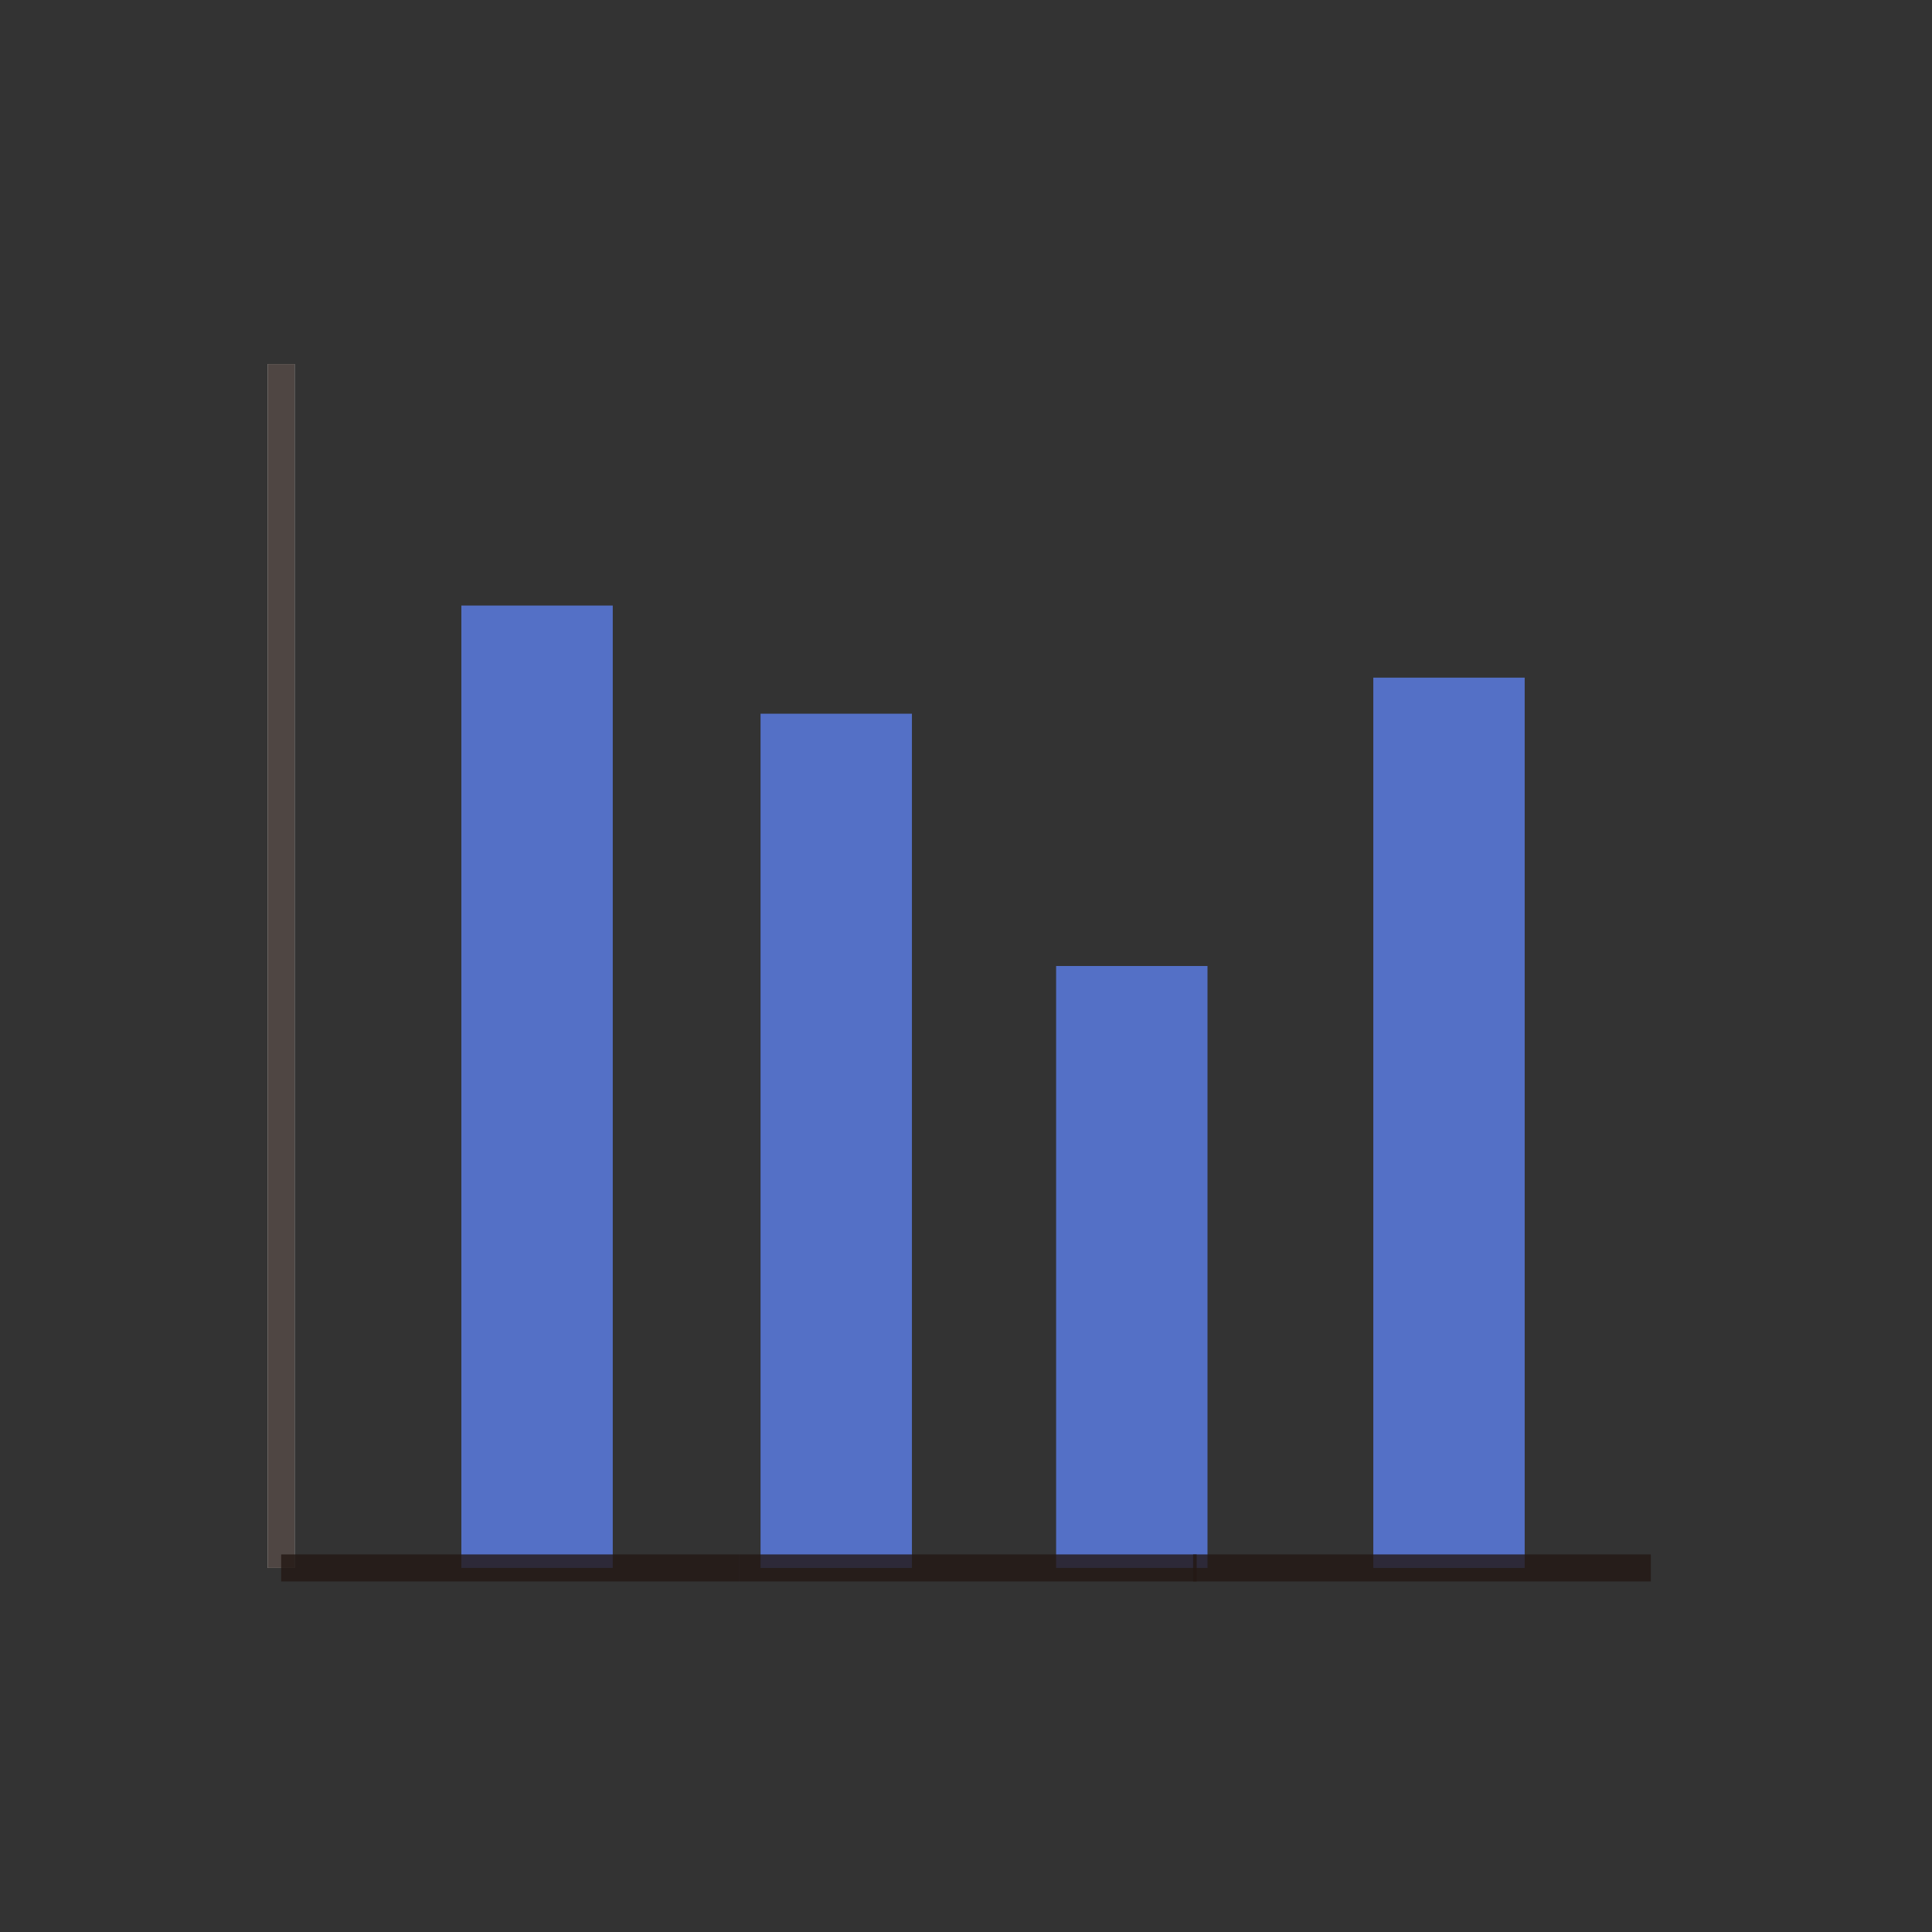
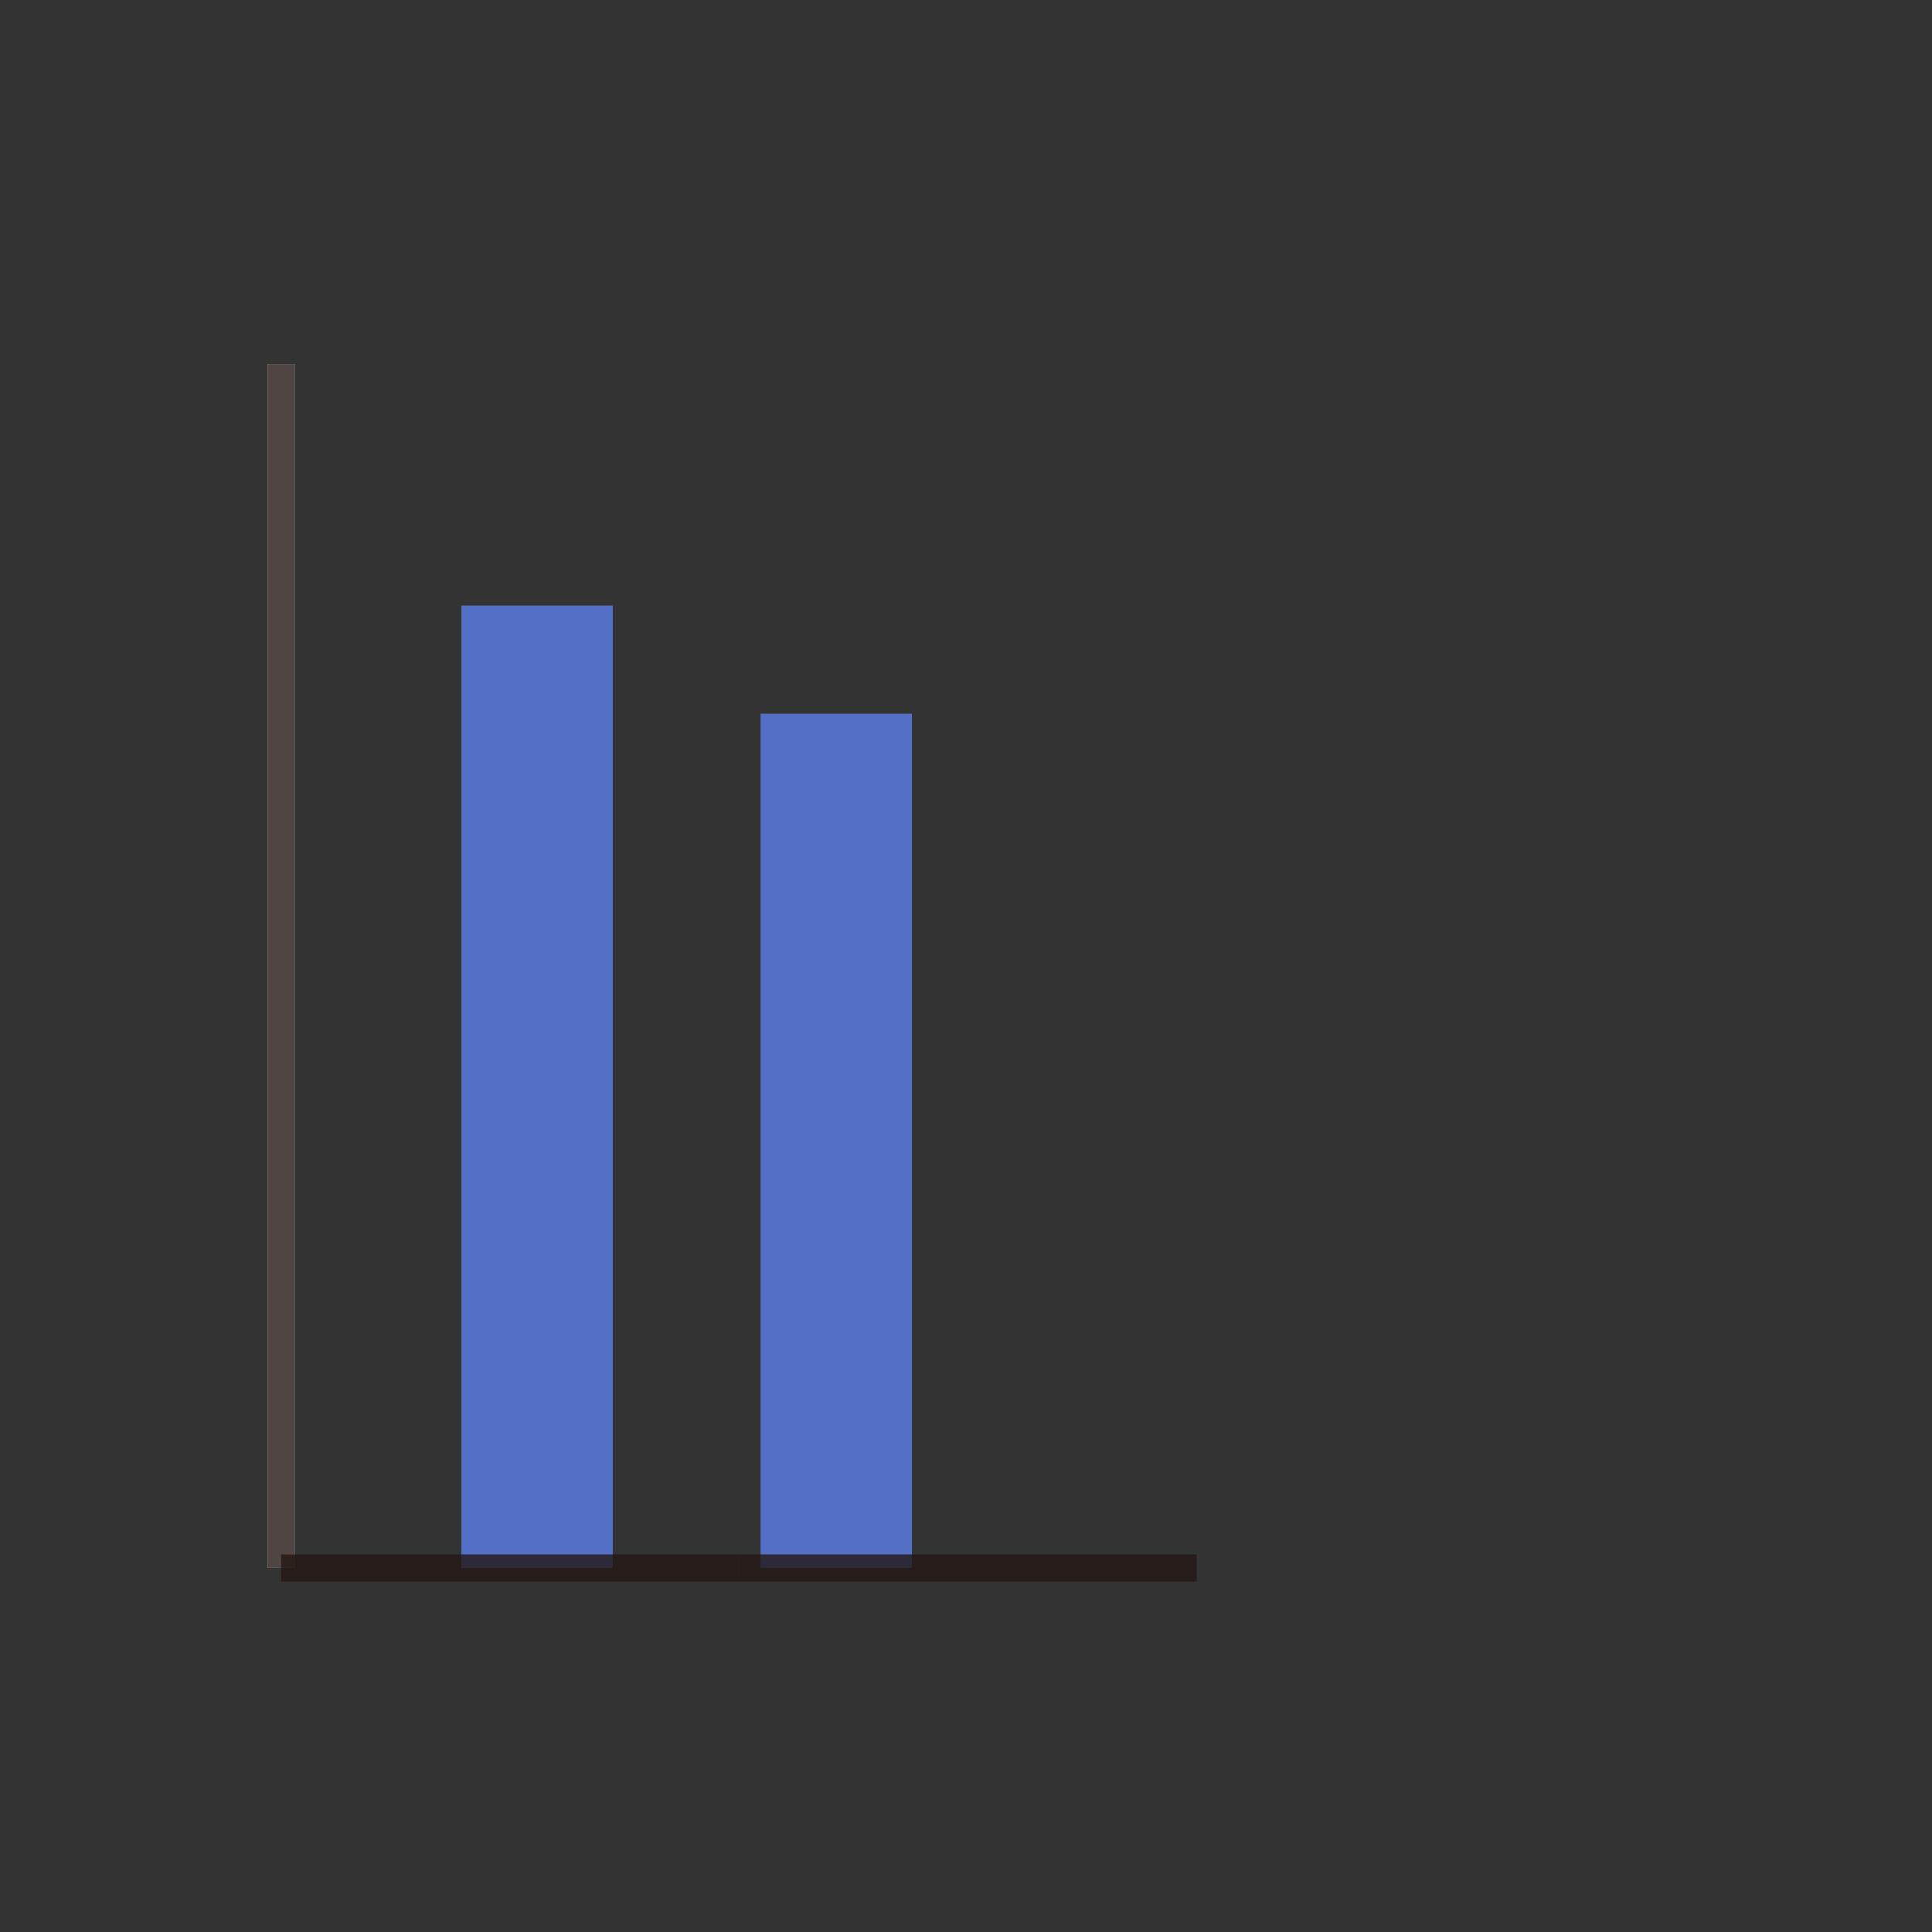
<svg xmlns="http://www.w3.org/2000/svg" version="1.1" id="图层_1" x="0px" y="0px" viewBox="0 0 53.6 53.6" style="enable-background:new 0 0 53.6 53.6;" xml:space="preserve">
  <rect x="0" y="0" width="53.6" height="53.6" fill="#333333" stroke="none" />
  <style type="text/css">
	.st0{fill:#5470C6;}
	.st1{fill:none;}
	.st2{fill:none;stroke:#FFFFFF;stroke-width:0.75;}
	.st3{opacity:0.8;fill:none;stroke:#231815;stroke-width:0.75;}
</style>
  <g>
-     <path class="st0" d="M29.3,43.5h4.2V26.8h-4.2V43.5z" />
    <rect id="_x30__00000168799667227933917290000001008848457276961162_" x="5.7" y="8.3" class="st1" width="42.2" height="37.1" />
    <path class="st2" d="M7.8,10.1v33.4" />
    <path class="st0" d="M12.8,43.5H17V16.8h-4.2V43.5z" />
    <path class="st3" d="M7.8,43.5h12.7" />
    <path class="st0" d="M21.1,43.5h4.2V19.8h-4.2V43.5z" />
-     <path class="st0" d="M38.1,43.5h4.2V18.8h-4.2V43.5z" />
    <path class="st3" d="M7.8,10.1v33.4" />
    <path class="st3" d="M20.5,43.5h12.7" />
-     <path class="st3" d="M33.1,43.5h12.7" />
  </g>
</svg>